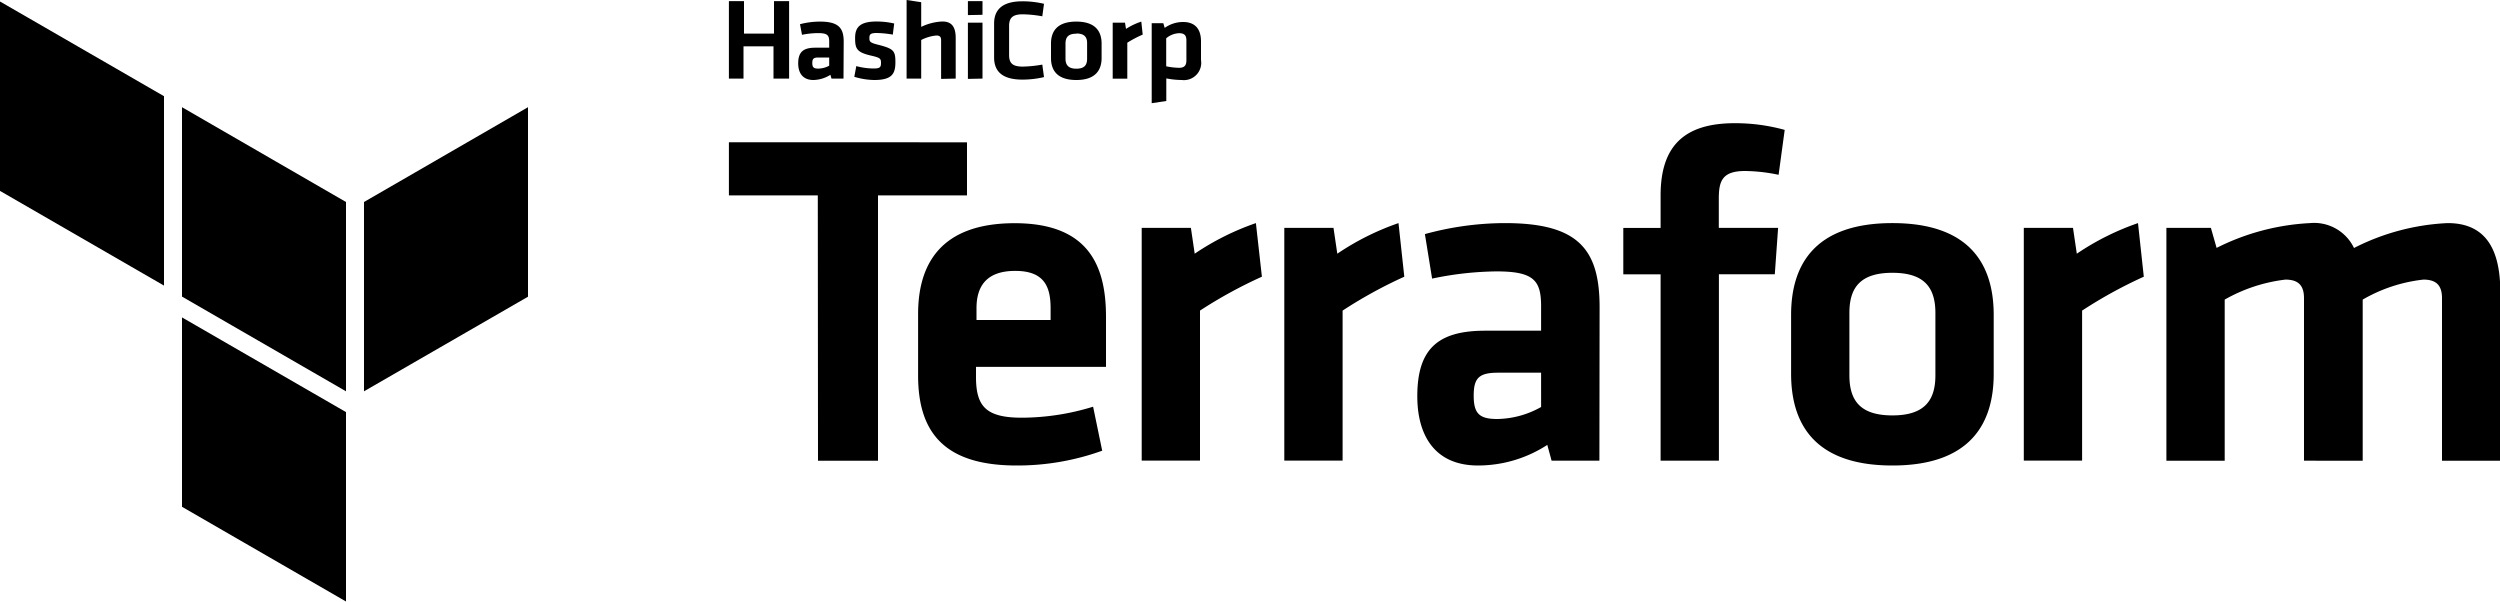
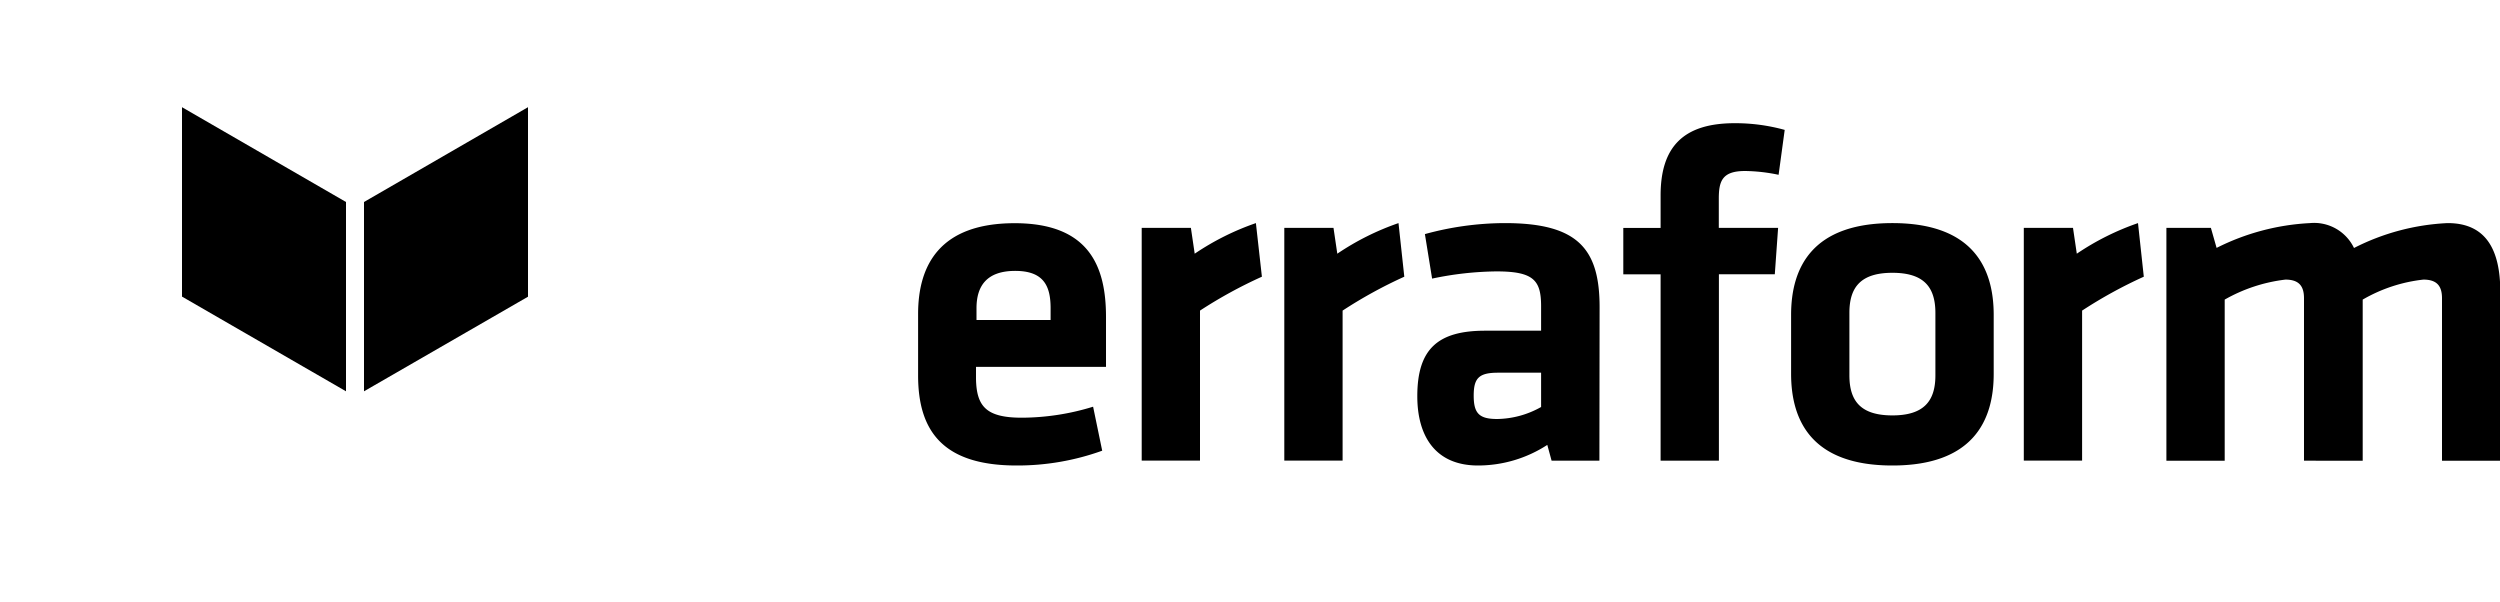
<svg xmlns="http://www.w3.org/2000/svg" viewBox="0 0 250 60.15">
-   <path class="text" d="M77.35 7.86V4.63h-3v3.23h-1.46V.11h1.51v3.25h3V.11h1.51v7.75zm7 0h-1.2l-.11-.38a3.28 3.28 0 0 1-1.7.52c-1.06 0-1.52-.7-1.52-1.66 0-1.14.51-1.57 1.7-1.57h1.4v-.62c0-.62-.18-.84-1.11-.84a8.46 8.46 0 0 0-1.61.17L80 2.42a7.89 7.89 0 0 1 2-.26c1.83 0 2.37.62 2.37 2zm-1.43-2.11h-1.08c-.48 0-.61.13-.61.55s.13.56.59.56a2.37 2.37 0 0 0 1.1-.29zM87.43 8a7.12 7.12 0 0 1-2-.32l.2-1.07a6.77 6.77 0 0 0 1.73.24c.65 0 .74-.14.74-.56s-.07-.52-1-.73c-1.42-.33-1.59-.68-1.59-1.76s.49-1.65 2.16-1.65a8 8 0 0 1 1.75.2l-.14 1.11a10.66 10.66 0 0 0-1.6-.16c-.63 0-.74.14-.74.48s0 .48.82.68c1.63.41 1.78.62 1.78 1.77S89.19 8 87.43 8zm6.68-.11V4c0-.3-.13-.45-.47-.45a4.14 4.14 0 0 0-1.52.45v3.86h-1.46V0l1.46.22v2.47a5.31 5.31 0 0 1 2.13-.54c1 0 1.32.65 1.32 1.65v4.06zm2.68-6.38V.11h1.46v1.37zm0 6.38V2.27h1.46v5.59zm2.62-5.54c0-1.4.85-2.22 2.83-2.22a9.37 9.37 0 0 1 2.16.25l-.17 1.25a12.21 12.21 0 0 0-1.95-.2c-1 0-1.37.34-1.37 1.16V5.5c0 .81.33 1.16 1.37 1.16a12.21 12.21 0 0 0 1.95-.2l.17 1.25a9.37 9.37 0 0 1-2.16.25c-2 0-2.83-.81-2.83-2.22zM107.63 8c-2 0-2.53-1.06-2.53-2.2V4.36c0-1.15.54-2.2 2.53-2.2s2.53 1.06 2.53 2.2v1.41c.01 1.15-.53 2.23-2.53 2.23zm0-4.63c-.78 0-1.08.33-1.08 1v1.5c0 .63.3 1 1.08 1s1.08-.33 1.08-1V4.31c0-.63-.3-.96-1.08-.96zm6.64.09a11.57 11.57 0 0 0-1.54.81v3.6h-1.46v-5.6h1.23l.1.62a6.63 6.63 0 0 1 1.53-.73zM120.1 6a1.73 1.73 0 0 1-1.92 2 8.36 8.36 0 0 1-1.55-.16v2.26l-1.46.22v-8h1.16l.14.47a3.15 3.15 0 0 1 1.84-.59c1.17 0 1.79.67 1.79 1.94zm-3.48.63a6.72 6.72 0 0 0 1.29.15c.53 0 .73-.24.73-.75v-2c0-.46-.18-.71-.72-.71a2.11 2.11 0 0 0-1.3.51zM81.78 19.54h-8.89v-5.31H96.7v5.31h-8.9v26.53h-6z" />
  <path class="text" d="M102.19 41.77a24.39 24.39 0 0 0 7.12-1.1l.91 4.4a25 25 0 0 1-8.56 1.48c-7.31 0-9.85-3.39-9.85-9V31.4c0-4.92 2.2-9.08 9.66-9.08s9.13 4.35 9.13 9.37v5h-13v1.2c.05 2.78 1.05 3.88 4.59 3.88zM97.65 32h7.41v-1.18c0-2.2-.67-3.73-3.54-3.73s-3.87 1.53-3.87 3.73zm28.54-4.33a45.65 45.65 0 0 0-6.19 3.39v15h-5.83V22.79h4.92l.38 2.58a26.09 26.09 0 0 1 6.12-3.06zm14.24 0a45.65 45.65 0 0 0-6.17 3.39v15h-5.83V22.79h4.92l.38 2.58a26.09 26.09 0 0 1 6.12-3.06zm19.51 18.4h-4.78l-.43-1.58a12.73 12.73 0 0 1-6.93 2.06c-4.25 0-6.07-2.92-6.07-6.93 0-4.73 2.06-6.55 6.79-6.55h5.59v-2.44c0-2.58-.72-3.49-4.45-3.49a32.53 32.53 0 0 0-6.45.72l-.72-4.45a30.38 30.38 0 0 1 8-1.1c7.31 0 9.47 2.58 9.47 8.41zm-5.83-8.8h-4.3c-1.91 0-2.44.53-2.44 2.29s.53 2.34 2.34 2.34a9.18 9.18 0 0 0 4.4-1.2zm23.75-19.79a17.11 17.11 0 0 0-3.35-.38c-2.29 0-2.63 1-2.63 2.77v2.92h5.93l-.33 4.64h-5.59v18.64h-5.83V27.43h-3.73v-4.64h3.73v-3.25c0-4.83 2.25-7.22 7.41-7.22a18.47 18.47 0 0 1 5 .67zm11.38 29.07c-8 0-10.13-4.4-10.13-9.18v-5.88c0-4.78 2.15-9.18 10.13-9.18s10.13 4.4 10.13 9.18v5.88c.01 4.78-2.15 9.18-10.13 9.18zm0-19.27c-3.11 0-4.3 1.39-4.3 4v6.26c0 2.63 1.2 4 4.3 4s4.3-1.39 4.3-4V31.3c0-2.63-1.19-4.02-4.3-4.02zm25.14.39a45.65 45.65 0 0 0-6.17 3.39v15h-5.83V22.79h4.92l.38 2.58a26.08 26.08 0 0 1 6.12-3.06zm16.02 18.4V29.82c0-1.24-.53-1.86-1.86-1.86a16.08 16.08 0 0 0-6.07 2v16.11h-5.83V22.79h4.45l.57 2a23.32 23.32 0 0 1 9.34-2.48 4.42 4.42 0 0 1 4.4 2.49 22.83 22.83 0 0 1 9.37-2.49c3.87 0 5.26 2.72 5.26 6.88v16.88h-5.83V29.82c0-1.24-.53-1.86-1.86-1.86a15.43 15.43 0 0 0-6.07 2v16.11z" />
  <path class="rect-light" d="M18.2 10.72l16.4 9.48v18.93l-16.4-9.47V10.72z" />
  <path class="rect-dark" d="M36.4 20.2v18.93l16.4-9.46V10.72L36.4 20.2z" />
-   <path class="rect-light" d="M0 .15v18.94l16.4 9.47V9.62L0 .15zm18.2 50.53l16.4 9.47V41.21l-16.4-9.47v18.94z" />
</svg>